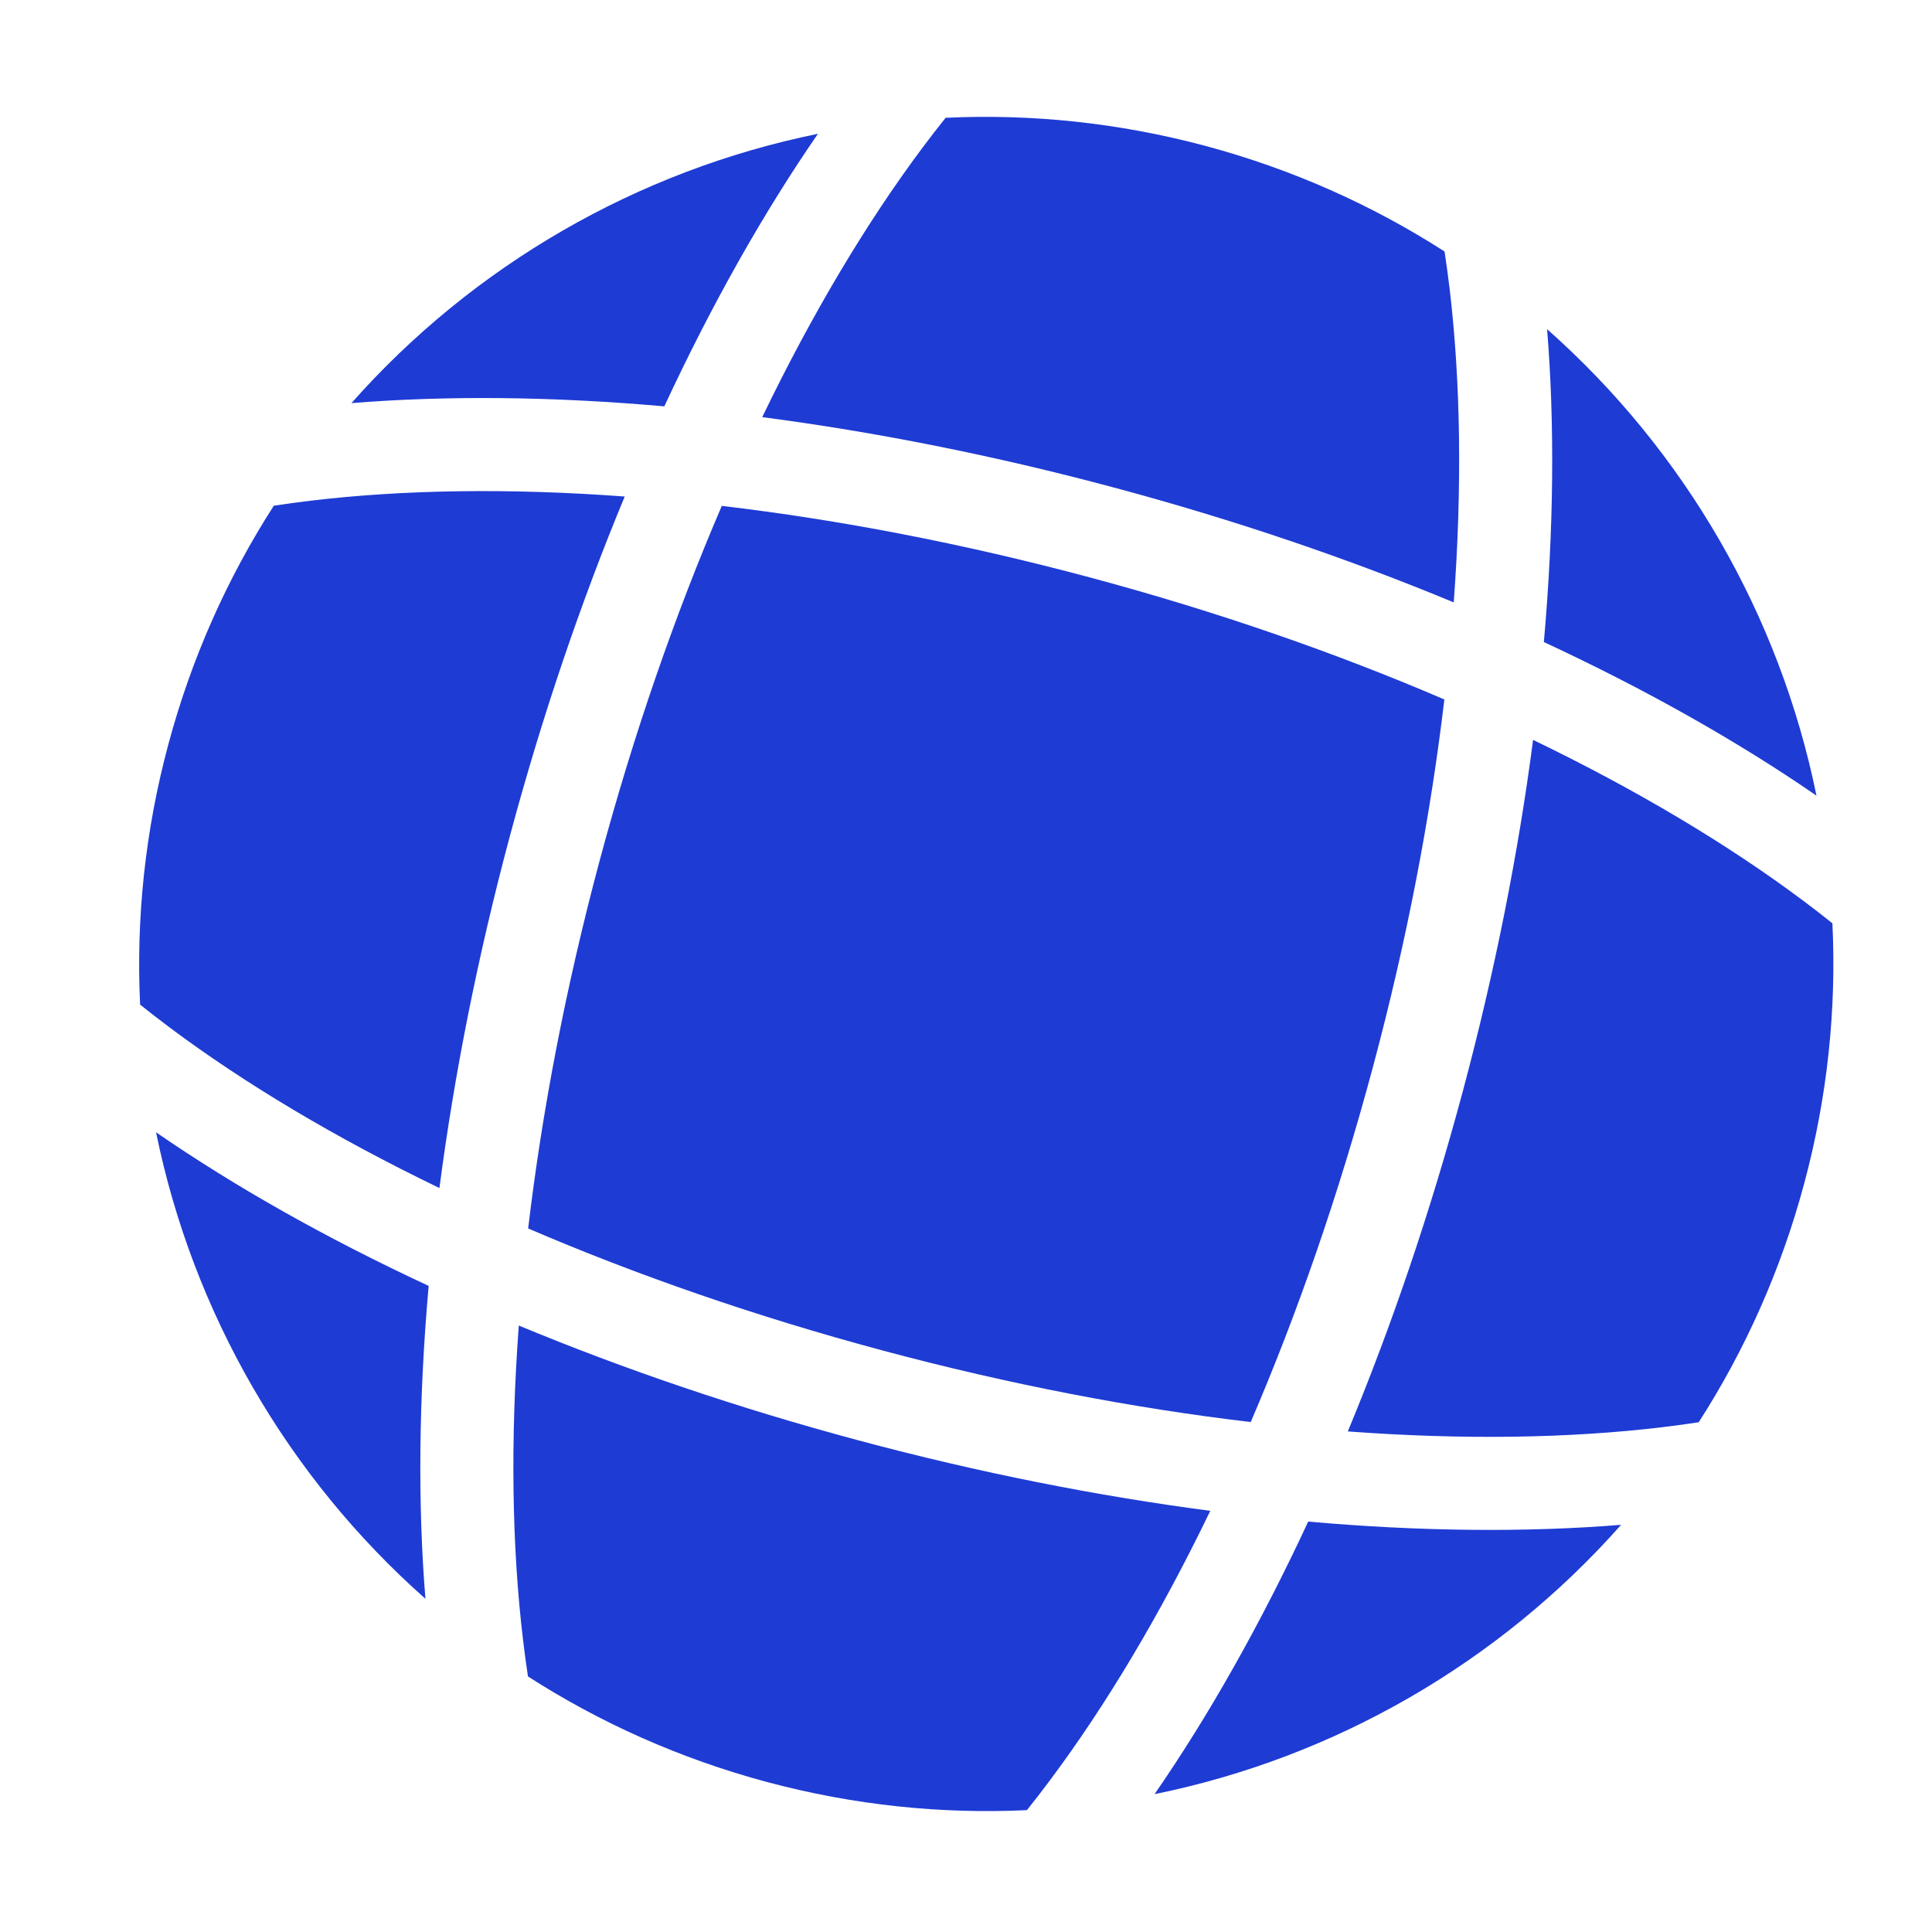
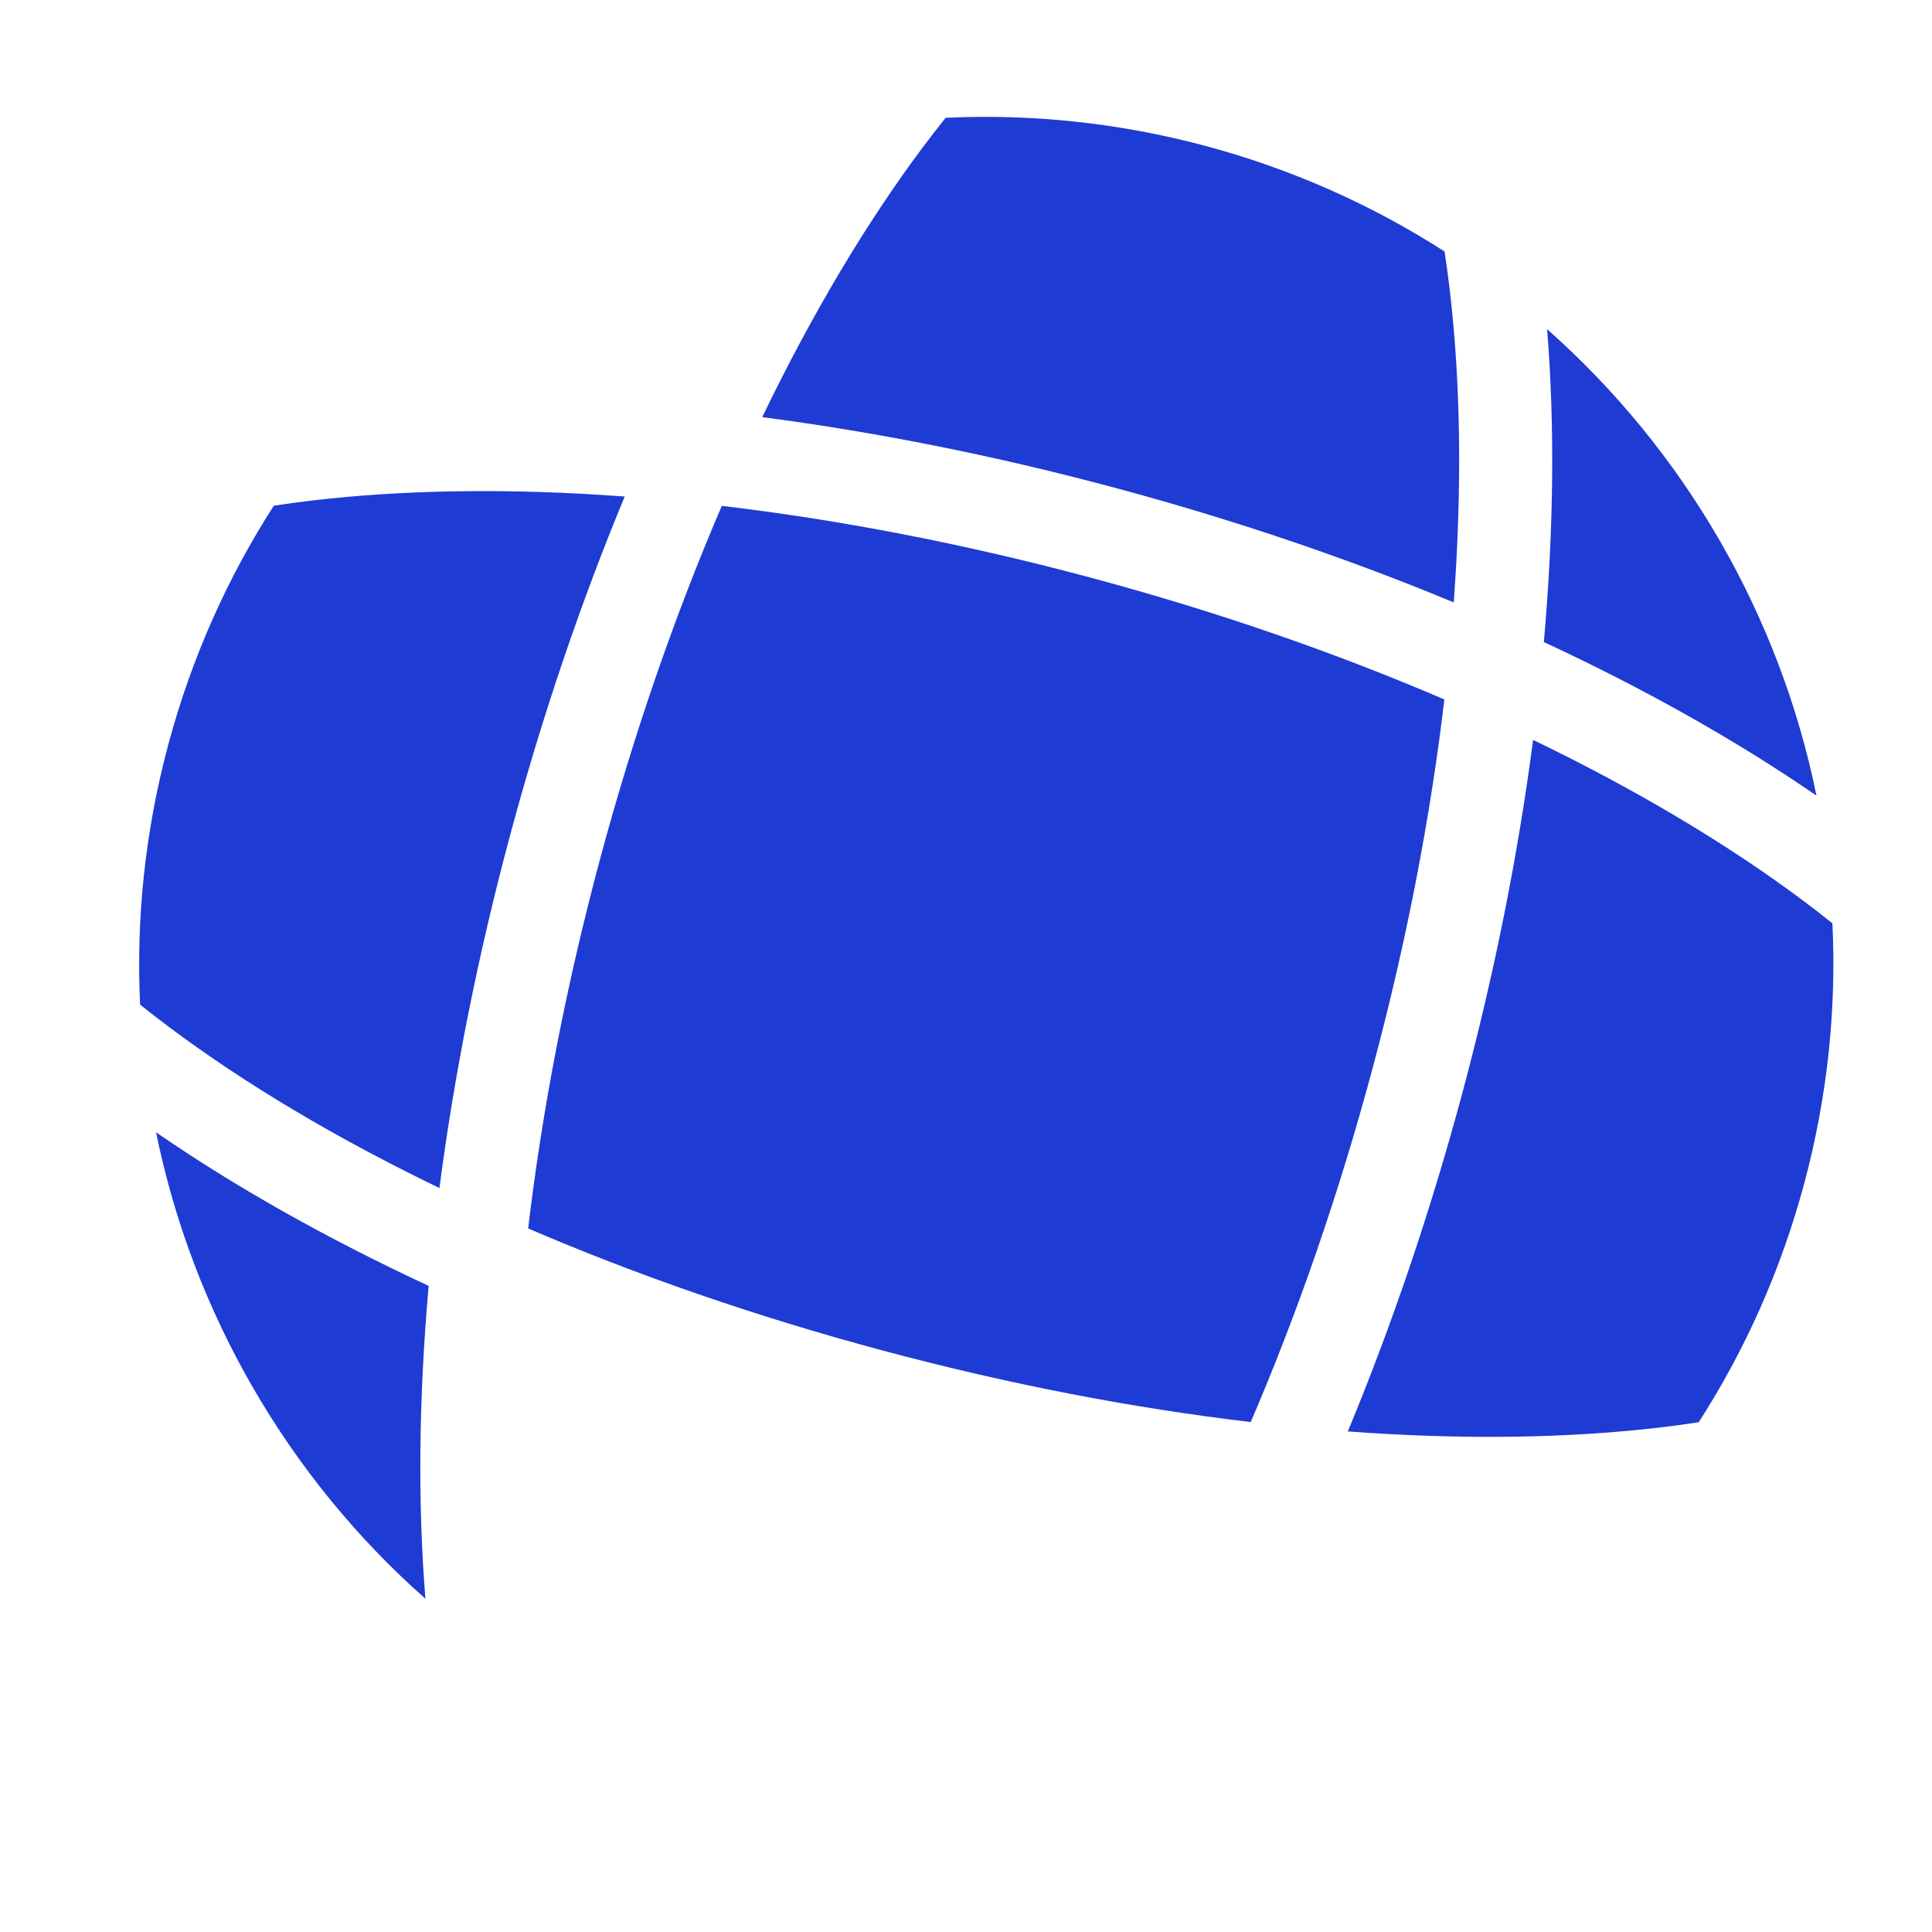
<svg xmlns="http://www.w3.org/2000/svg" width="40" height="40" viewBox="0 0 40 40" fill="none">
  <g clip-path="url(#clip0_6886_36487)">
    <path d="M24.958 3.021C23.157 2.539 21.346 2.355 19.578 2.439C19.42 2.636 19.263 2.84 19.105 3.05C17.947 4.599 16.819 6.485 15.781 8.636C18.118 8.942 20.568 9.425 23.063 10.094C25.557 10.762 27.921 11.568 30.098 12.472C30.274 10.091 30.241 7.893 30.012 5.972C29.98 5.711 29.946 5.456 29.908 5.207C28.419 4.25 26.759 3.504 24.958 3.021Z" fill="#1E3BD4" />
-     <path d="M13.754 8.413C14.737 6.299 15.811 4.397 16.935 2.77C13.202 3.529 9.801 5.493 7.276 8.346C9.248 8.187 11.431 8.207 13.754 8.413Z" fill="#1E3BD4" />
    <path d="M12.416 17.814C11.71 20.449 11.221 23.017 10.935 25.434C13.171 26.395 15.64 27.255 18.275 27.961C20.91 28.667 23.479 29.157 25.895 29.442C26.856 27.206 27.716 24.737 28.422 22.102C29.129 19.468 29.618 16.899 29.904 14.482C27.668 13.521 25.199 12.661 22.564 11.955C19.929 11.249 17.36 10.759 14.944 10.474C13.983 12.71 13.123 15.179 12.416 17.814Z" fill="#1E3BD4" />
    <path d="M3.483 15.42C3 17.221 2.816 19.032 2.901 20.8C3.098 20.957 3.301 21.115 3.511 21.272C5.061 22.431 6.947 23.559 9.098 24.597C9.403 22.259 9.887 19.809 10.555 17.315C11.224 14.821 12.03 12.457 12.934 10.28C10.552 10.103 8.355 10.137 6.434 10.366C6.173 10.397 5.918 10.432 5.669 10.47C4.712 11.959 3.965 13.619 3.483 15.42Z" fill="#1E3BD4" />
    <path d="M8.875 26.623C6.76 25.64 4.859 24.566 3.231 23.443C3.991 27.175 5.955 30.577 8.808 33.101C8.648 31.13 8.669 28.946 8.875 26.623Z" fill="#1E3BD4" />
-     <path d="M15.881 36.895C17.683 37.377 19.493 37.561 21.261 37.477C21.419 37.28 21.576 37.077 21.733 36.866C22.892 35.317 24.02 33.431 25.058 31.28C22.721 30.974 20.271 30.491 17.776 29.822C15.282 29.154 12.918 28.348 10.741 27.444C10.565 29.825 10.598 32.023 10.828 33.944C10.859 34.205 10.893 34.46 10.931 34.709C12.42 35.666 14.08 36.412 15.881 36.895Z" fill="#1E3BD4" />
-     <path d="M27.085 31.503C26.102 33.617 25.028 35.519 23.904 37.146C27.637 36.387 31.038 34.423 33.563 31.57C31.591 31.729 29.408 31.709 27.085 31.503Z" fill="#1E3BD4" />
    <path d="M31.741 15.319C31.436 17.657 30.952 20.107 30.284 22.601C29.615 25.095 28.809 27.459 27.905 29.636C30.287 29.813 32.484 29.779 34.405 29.55C34.666 29.519 34.921 29.484 35.17 29.446C36.127 27.957 36.874 26.297 37.356 24.496C37.839 22.695 38.023 20.884 37.938 19.116C37.742 18.959 37.538 18.801 37.328 18.644C35.778 17.485 33.892 16.357 31.741 15.319Z" fill="#1E3BD4" />
    <path d="M31.964 13.293C34.079 14.276 35.98 15.35 37.608 16.473C36.848 12.741 34.884 9.339 32.031 6.815C32.191 8.786 32.17 10.97 31.964 13.293Z" fill="#1E3BD4" />
  </g>
  <defs>
    <clipPath id="clip0_6886_36487">
      <rect width="40" height="40" fill="white" />
    </clipPath>
  </defs>
</svg>